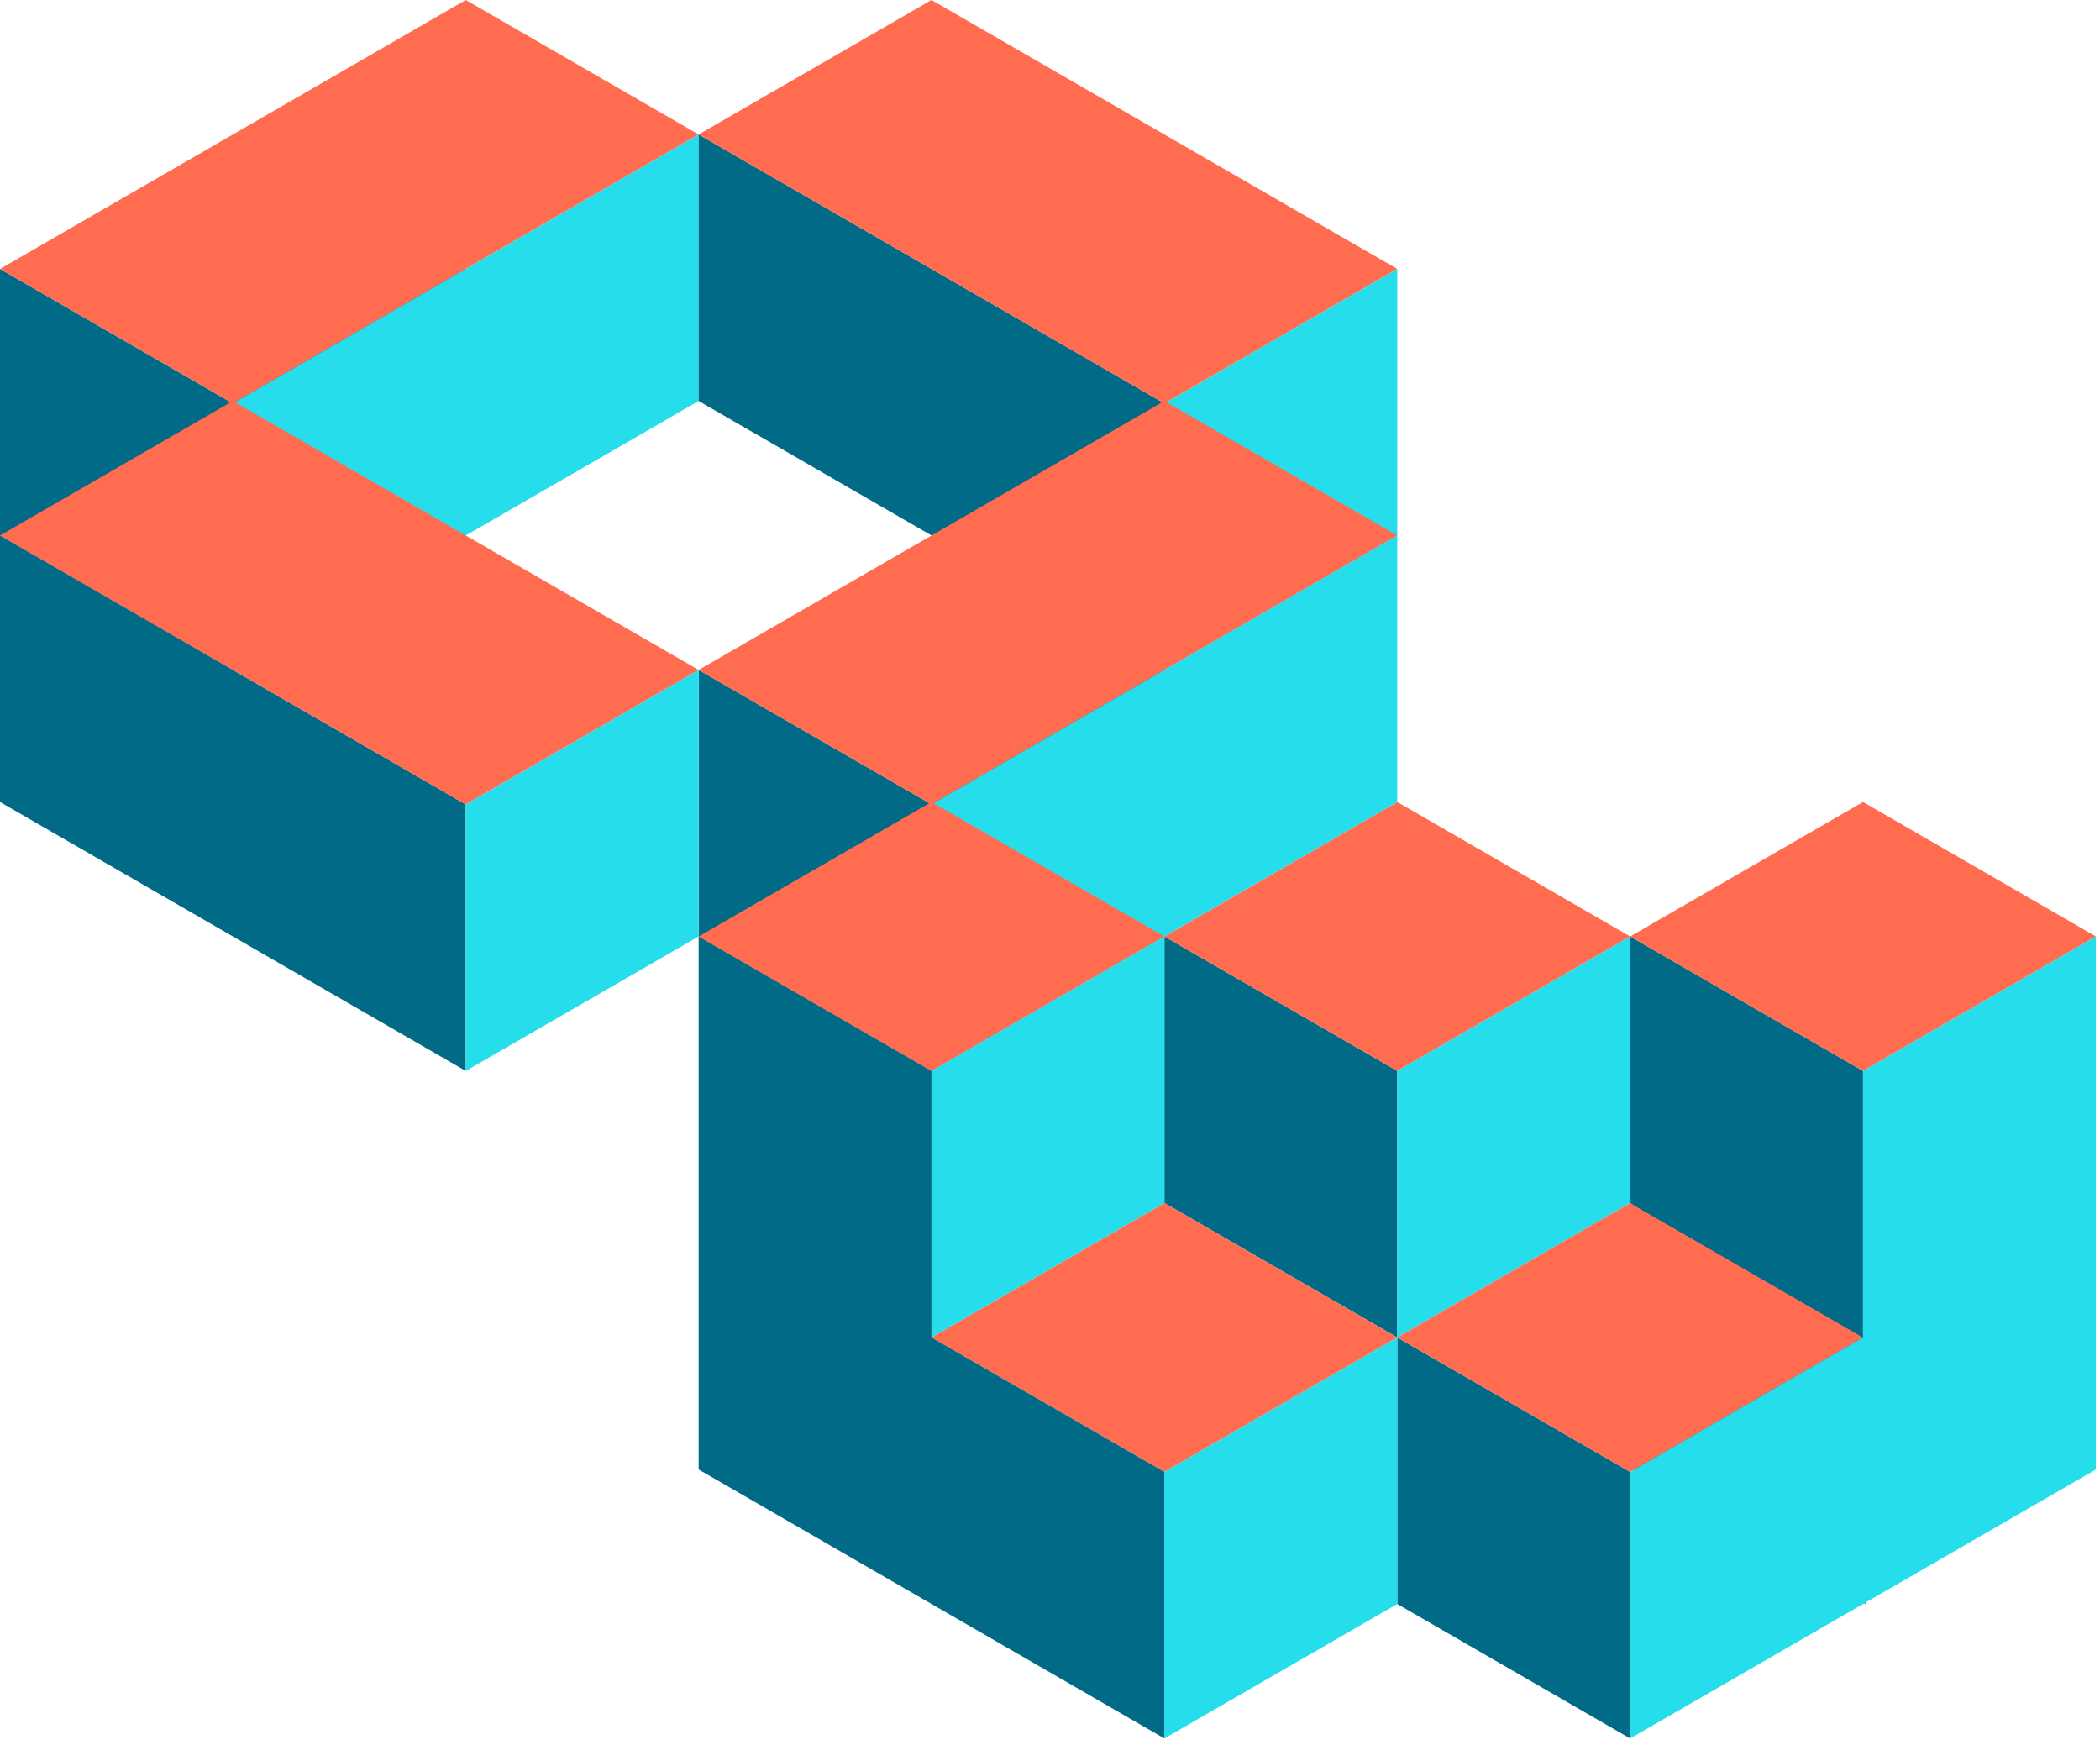
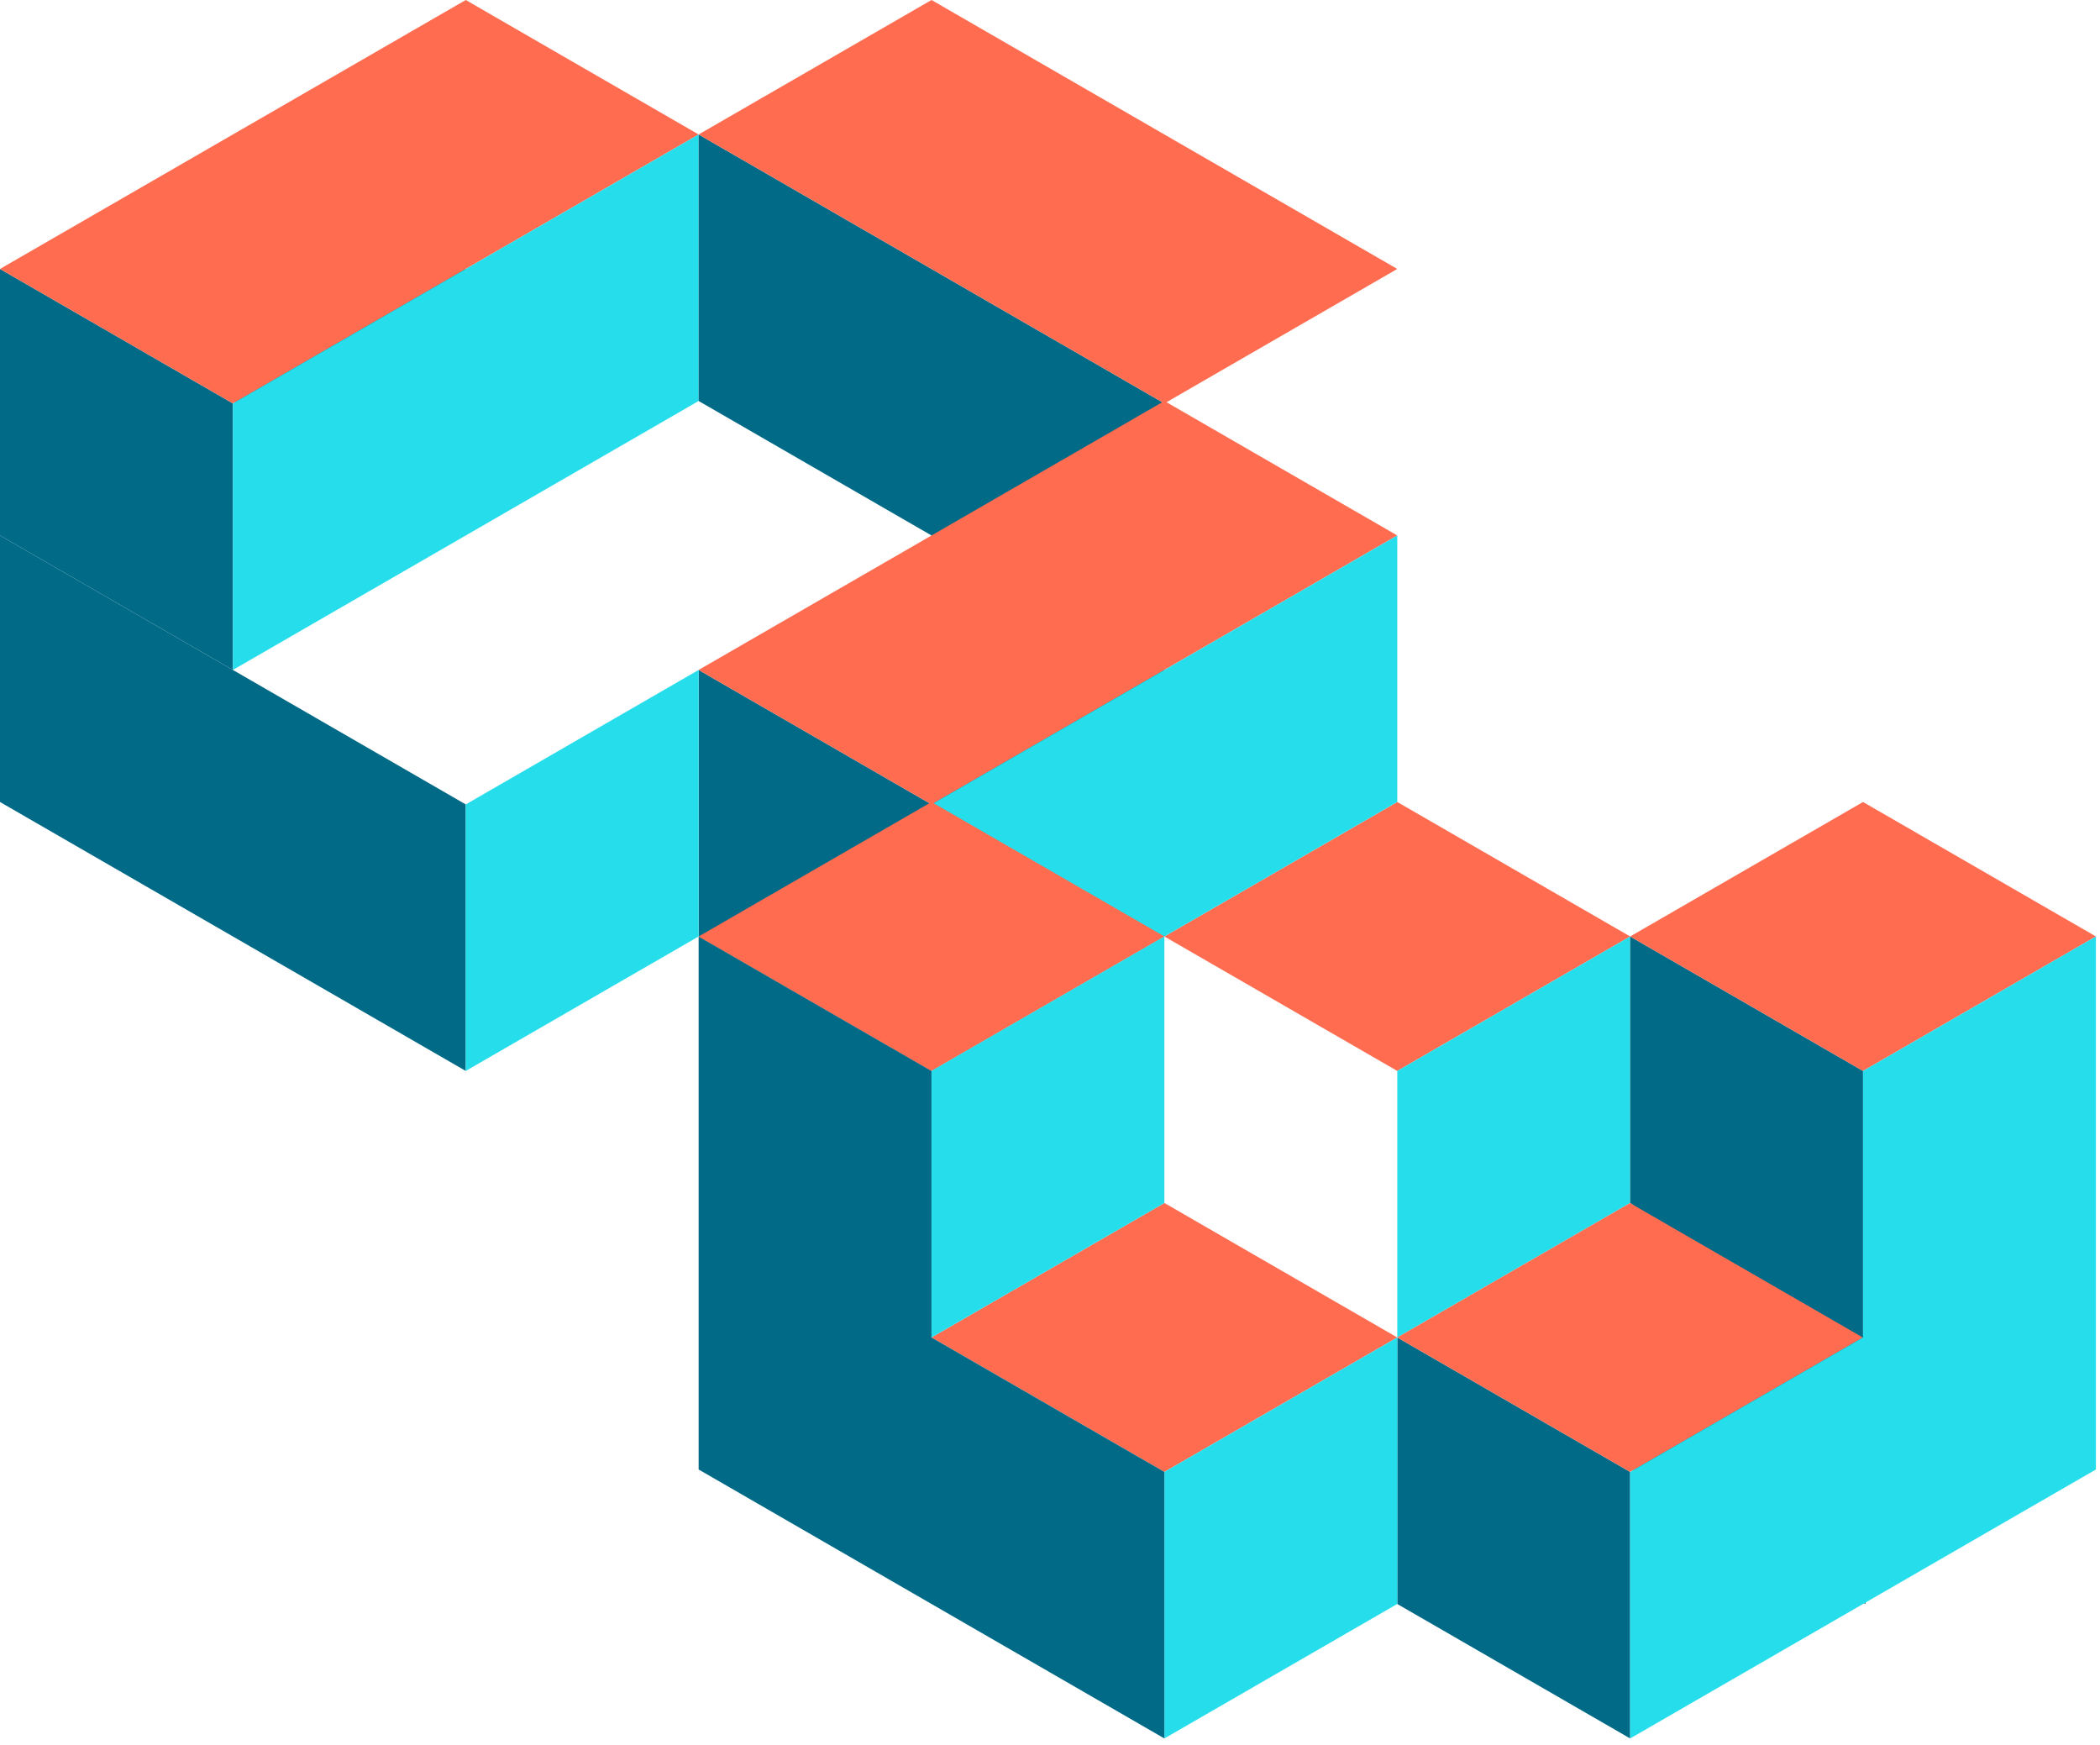
<svg xmlns="http://www.w3.org/2000/svg" width="183px" height="152px" viewBox="0 0 183 152" version="1.1">
  <g id="Group-29">
    <path d="M20.293 34.937L0 23.221L0 0L20.293 11.717L20.293 34.937Z" transform="translate(142.282 104.812)" id="Fill-1" fill="#006A87" stroke="none" />
    <path d="M20.293 34.937L0 23.221L0 0L20.293 11.717L20.293 34.937Z" transform="translate(20.294 11.717)" id="Fill-2" fill="#006A87" stroke="none" />
    <path d="M0 23.221L20.294 34.937L20.294 11.717L0 0L0 23.221Z" transform="translate(0 23.433)" id="Fill-3" fill="#006A87" stroke="none" />
    <path d="M40.587 0L20.294 11.717L0 23.433L20.294 35.15L40.587 23.433L60.881 11.717L40.587 0Z" id="Fill-4" fill="#FF6C50" stroke="none" />
    <path d="M20.293 11.717L0 23.433L0 46.653L20.293 34.937L40.587 23.22L40.587 0L20.293 11.717Z" transform="translate(20.294 11.717)" id="Fill-5" fill="#26DEEB" stroke="none" />
    <path d="M20.293 11.717L0 0L0 23.22L20.293 34.937L40.587 46.653L40.587 23.433L20.293 11.717Z" transform="translate(60.881 11.717)" id="Fill-6" fill="#006A87" stroke="none" />
    <path d="M20.293 0L0 11.717L20.293 23.433L40.587 35.15L60.881 23.433L40.587 11.717L20.293 0Z" transform="translate(60.881 0)" id="Fill-7" fill="#FF6C50" stroke="none" />
-     <path d="M0 34.937L20.294 23.221L20.294 0L0 11.716L0 34.937Z" transform="translate(101.469 23.433)" id="Fill-8" fill="#26DEEB" stroke="none" />
    <path d="M20.293 34.937L0 23.221L0 0L20.293 11.716L20.293 34.937Z" transform="translate(81.175 46.654)" id="Fill-9" fill="#006A87" stroke="none" />
-     <path d="M20.294 34.937L0 23.221L0 0L20.294 11.717L20.294 34.937Z" transform="translate(101.469 81.591)" id="Fill-10" fill="#006A87" stroke="none" />
    <path d="M20.294 23.433L40.587 11.717L20.294 0L0 11.717L20.294 23.433Z" transform="translate(101.469 69.875)" id="Fill-11" fill="#FF6C50" stroke="none" />
    <path d="M0 34.937L20.293 23.221L20.293 0L0 11.717L0 34.937Z" transform="translate(121.762 81.591)" id="Fill-12" fill="#26DEEB" stroke="none" />
    <path d="M0 23.221L20.293 34.937L20.293 11.717L0 0L0 23.221Z" transform="translate(121.762 116.528)" id="Fill-13" fill="#006A87" stroke="none" />
    <path d="M20.293 23.433L40.587 11.717L20.293 0L0 11.717L20.293 23.433Z" transform="translate(121.763 104.812)" id="Fill-14" fill="#FF6C50" stroke="none" />
    <path d="M20.293 23.433L40.587 11.717L20.293 0L0 11.717L20.293 23.433Z" transform="translate(81.175 104.812)" id="Fill-15" fill="#FF6C50" stroke="none" />
    <path d="M0 11.716L0 34.937L20.294 23.22L20.294 0L0 11.716Z" transform="translate(101.469 116.528)" id="Fill-16" fill="#26DEEB" stroke="none" />
    <path d="M20.294 34.937L0 23.221L0 0L20.294 11.717L20.294 34.937Z" transform="translate(142.056 81.591)" id="Fill-17" fill="#006A87" stroke="none" />
    <path d="M0 11.716L20.294 23.433L40.587 11.717L40.587 11.716L20.294 0L0 11.716Z" transform="translate(142.056 69.875)" id="Fill-18" fill="#FF6C50" stroke="none" />
    <path d="M20.294 11.717L20.294 34.937L0 46.654L0 69.874L0 69.874L20.294 58.158L40.587 46.441L40.587 0L20.294 11.717Z" transform="translate(142.056 81.591)" id="Fill-19" fill="#26DEEB" stroke="none" />
    <path d="M20.294 34.937L0 23.221L0 0L20.294 11.717L20.294 34.937Z" transform="translate(60.881 58.37)" id="Fill-20" fill="#006A87" stroke="none" />
    <path d="M40.587 0L20.294 11.717L0 23.433L20.294 35.15L40.587 23.433L60.881 11.717L40.587 0Z" transform="translate(60.881 34.937)" id="Fill-21" fill="#FF6C50" stroke="none" />
    <path d="M20.294 11.716L0 23.433L0 46.653L20.294 34.937L40.587 23.22L40.587 0L20.294 11.716Z" transform="translate(81.175 46.654)" id="Fill-22" fill="#26DEEB" stroke="none" />
    <path d="M0 23.221L0 46.442L20.293 58.158L40.587 69.875L40.587 69.875L40.587 46.654L20.293 34.938L20.293 11.717L0 0L0 23.221Z" transform="translate(60.881 81.591)" id="Fill-23" fill="#006A87" stroke="none" />
    <path d="M20.294 23.433L40.587 11.717L20.294 0L0 11.717L20.294 23.433Z" transform="translate(60.881 69.875)" id="Fill-24" fill="#FF6C50" stroke="none" />
    <path d="M0 34.937L20.293 23.221L20.293 0L0 11.717L0 34.937Z" transform="translate(81.175 81.591)" id="Fill-25" fill="#26DEEB" stroke="none" />
    <path d="M0 23.221L20.294 34.937L40.587 46.654L40.587 23.433L20.294 11.717L0 0L0 23.221Z" transform="translate(0 46.654)" id="Fill-26" fill="#006A87" stroke="none" />
-     <path d="M0 11.717L20.294 23.433L40.587 35.15L60.881 23.433L40.587 11.717L20.294 0L0 11.717Z" transform="translate(0 34.937)" id="Fill-27" fill="#FF6C50" stroke="none" />
    <path d="M0 34.937L20.294 23.221L20.294 0L0 11.717L0 34.937Z" transform="translate(40.587 58.37)" id="Fill-28" fill="#26DEEB" stroke="none" />
  </g>
</svg>